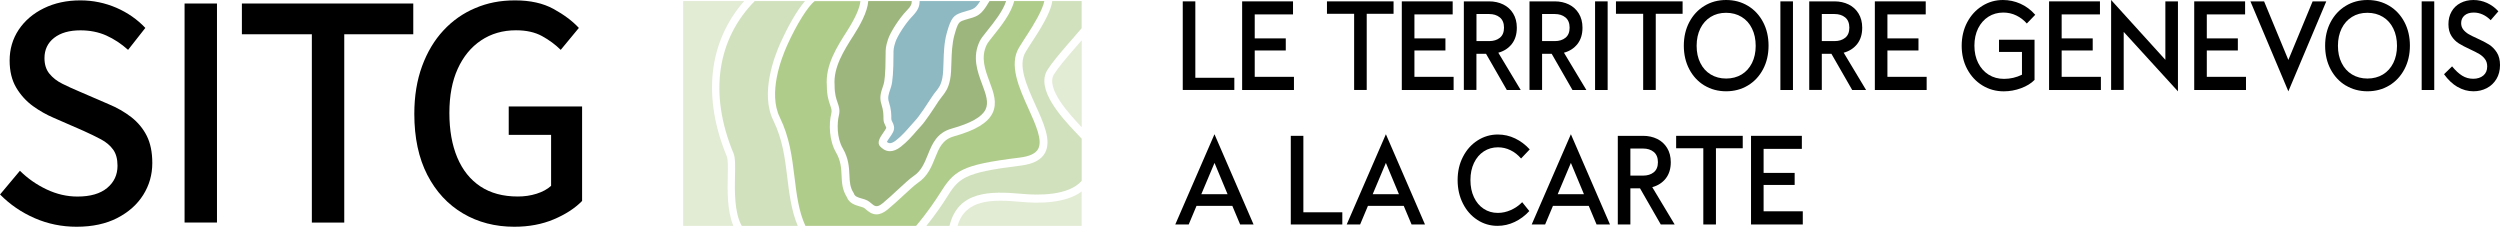
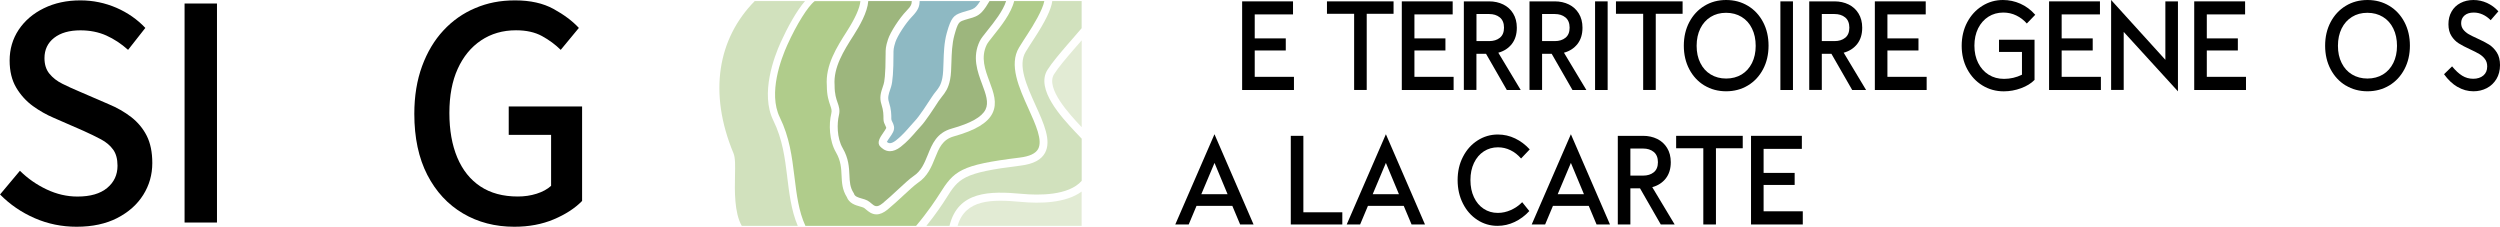
<svg xmlns="http://www.w3.org/2000/svg" width="430" height="39" viewBox="0 0 430 39" fill="none">
  <g clip-path="url(#clip0_3305_3176)">
    <path d="M186.042 6.946C185.865 7.15 185.68 7.354 185.503 7.566C185.173 7.941 184.852 8.308 184.586 8.617C183.38 10.02 182.02 11.609 181.297 12.767C179.784 15.188 184.023 19.713 185.841 21.653C185.897 21.71 185.97 21.783 186.05 21.873V6.946H186.042Z" fill="#E2EBD4" />
    <path d="M138.524 38.845H157.57C159.637 36.392 161.052 34.231 161.567 33.408C164.109 29.364 165.098 28.37 175.393 27.106C177.09 26.894 178.128 26.413 178.562 25.614C179.358 24.139 178.16 21.481 176.889 18.669C175.289 15.131 173.479 11.128 175.28 8.169C175.739 7.411 176.254 6.628 176.744 5.87C177.709 4.394 179.334 1.737 179.624 0.18H174.436C173.929 2.291 172.136 4.541 170.937 6.033L170.792 6.22C170.294 6.84 169.867 7.378 169.715 7.696C168.653 9.889 169.433 11.984 170.189 14.014C170.897 15.921 171.573 17.723 170.704 19.484C169.876 21.155 167.76 22.419 164.044 23.462C162.098 24.009 161.503 25.484 160.819 27.188C160.224 28.672 159.548 30.351 157.859 31.46C157.304 31.843 156.371 32.707 155.374 33.628L155.35 33.653C154.457 34.476 153.54 35.324 152.671 36.041C152.004 36.587 151.36 36.873 150.757 36.873C149.937 36.873 149.35 36.367 148.955 36.033C148.811 35.911 148.674 35.788 148.577 35.739C148.417 35.658 148.175 35.585 147.91 35.511C147.122 35.291 146.052 34.981 145.642 33.873C144.861 32.642 144.805 31.394 144.749 30.188C144.693 28.957 144.636 27.677 143.8 26.226C142.609 24.196 142.537 21.335 142.979 19.549C143.108 19.011 143.004 18.71 142.794 18.106C142.553 17.405 142.215 16.443 142.215 14.731C141.95 11.201 143.928 8.112 145.666 5.381C147.097 3.139 147.878 1.394 147.99 0.196H140.124C138.982 1.052 137.011 4.199 135.427 7.712C134.357 10.076 132.097 16.019 134.124 20.177C135.805 23.609 136.223 26.984 136.625 30.253L136.674 30.636C137.019 33.457 137.381 36.375 138.532 38.854L138.524 38.845Z" fill="#B0CC8B" />
    <path d="M159.34 38.845H163.313C164.769 32.837 170.262 32.837 175.772 33.342C178.643 33.611 183.791 33.669 186.051 31.109V23.853C185.842 23.633 185.576 23.348 185.343 23.103C185.15 22.899 184.973 22.72 184.869 22.606C182.665 20.25 178.072 15.351 180.163 12.016C180.944 10.769 182.343 9.139 183.574 7.704C183.831 7.402 184.161 7.035 184.491 6.652C185.07 5.992 185.665 5.315 186.043 4.851V0.188H180.992C180.815 1.59 179.793 3.701 177.871 6.636C177.405 7.353 176.874 8.16 176.423 8.91C175.008 11.234 176.592 14.723 178.112 18.09C179.536 21.228 180.879 24.196 179.745 26.291C179.086 27.497 177.718 28.215 175.555 28.484C165.501 29.715 164.914 30.66 162.71 34.158C162.163 35.03 161.005 36.775 159.34 38.845Z" fill="#D1E1BD" />
    <path d="M135.397 30.334C135.003 27.196 134.601 23.951 133.016 20.731C130.74 16.109 133.153 9.758 134.295 7.247C135.397 4.818 136.99 1.875 138.461 0.188H129.807C123.501 6.603 121.796 15.897 126.164 26.372C126.485 27.147 126.453 28.476 126.421 30.163C126.365 32.853 126.292 36.554 127.579 38.845H137.215C136.081 36.188 135.743 33.171 135.389 30.334" fill="#D1E1BD" />
-     <path d="M117.508 38.846H126.138C125.044 36.254 125.125 32.765 125.173 30.205C125.205 28.786 125.229 27.441 125.012 26.911C120.789 16.705 121.851 7.232 127.988 0.188H117.508V38.846Z" fill="#E2EBD4" />
    <path d="M152.527 24.399C152.817 24.66 153.219 24.823 154.088 24.163C155.093 23.389 155.938 22.41 156.613 21.636C156.903 21.294 157.16 21.008 157.393 20.764C158.093 20.046 159.589 17.747 160.305 16.639C160.53 16.288 160.747 16.011 160.957 15.75C161.455 15.13 161.841 14.641 162.083 13.418C162.227 12.693 162.251 11.731 162.284 10.72C162.332 9.13 162.38 7.345 162.847 5.666C163.595 2.976 164.077 2.609 165.372 2.168L165.533 2.111C165.855 1.997 166.16 1.916 166.402 1.851C167.045 1.671 167.471 1.557 167.89 1.125C168.099 0.913 168.34 0.595 168.597 0.188H158.174C158.158 1.011 158.021 1.671 156.855 2.87C155.801 3.954 154.369 6.155 154.015 7.223C153.678 8.274 153.678 8.576 153.678 9.318C153.678 12.204 153.541 14.087 153.267 14.927C153.219 15.082 153.171 15.228 153.123 15.367C152.833 16.223 152.64 16.785 152.897 17.568C153.308 18.831 153.308 19.671 153.308 20.478C153.308 20.617 153.372 20.755 153.484 20.976C153.669 21.342 153.983 21.946 153.613 22.712C153.468 23.014 153.243 23.34 153.018 23.658C152.873 23.87 152.648 24.188 152.543 24.399H152.527Z" fill="#8EB9C3" />
    <path d="M164.703 38.845H186.041V32.951C183.299 34.957 178.891 35.03 175.642 34.728C170.639 34.264 166.038 34.231 164.703 38.845Z" fill="#E2EBD4" />
    <path d="M146.785 6.131C145.16 8.682 143.318 11.576 143.551 14.65V14.699C143.551 16.191 143.833 16.989 144.058 17.634C144.291 18.302 144.517 18.938 144.283 19.875C143.978 21.147 143.897 23.699 144.959 25.509C145.972 27.269 146.037 28.777 146.101 30.114C146.149 31.248 146.198 32.226 146.817 33.18L146.873 33.269L146.897 33.343C147.042 33.783 147.533 33.954 148.265 34.158C148.594 34.248 148.9 34.337 149.182 34.484C149.415 34.606 149.624 34.778 149.825 34.949C150.436 35.47 150.806 35.788 151.828 34.949C152.672 34.256 153.589 33.408 154.466 32.593C155.544 31.598 156.469 30.734 157.12 30.294C158.455 29.413 158.994 28.068 159.573 26.65C160.329 24.775 161.101 22.843 163.691 22.117C166.973 21.196 168.871 20.128 169.506 18.848C170.102 17.642 169.563 16.182 168.935 14.503C168.115 12.302 167.19 9.816 168.517 7.076C168.734 6.62 169.193 6.057 169.764 5.34L169.925 5.136C170.962 3.84 172.515 1.9 173.053 0.18H170.198C169.852 0.783 169.354 1.582 168.855 2.095C168.179 2.788 167.488 2.984 166.764 3.18C166.506 3.253 166.249 3.318 165.967 3.416L165.807 3.473C164.97 3.758 164.769 3.824 164.158 6.033C163.74 7.549 163.691 9.237 163.643 10.737C163.611 11.813 163.587 12.84 163.418 13.68C163.112 15.237 162.557 15.938 162.018 16.614C161.825 16.851 161.632 17.104 161.439 17.389C160.643 18.62 159.155 20.911 158.359 21.734C158.15 21.946 157.916 22.223 157.635 22.541C156.919 23.373 156.026 24.4 154.908 25.264C154.265 25.761 153.645 26.006 153.066 26.006C152.19 26.006 151.635 25.435 151.401 25.199C150.75 24.53 151.393 23.601 151.908 22.851C152.101 22.574 152.294 22.297 152.399 22.085C152.447 21.979 152.463 21.954 152.286 21.612C152.141 21.318 151.956 20.96 151.956 20.471C151.956 19.737 151.956 19.044 151.619 17.992C151.216 16.761 151.514 15.897 151.852 14.894C151.9 14.748 151.948 14.609 151.989 14.47C152.093 14.152 152.326 13.019 152.326 9.302C152.326 8.487 152.326 8.03 152.737 6.775C153.139 5.528 154.707 3.106 155.897 1.883C156.726 1.036 156.814 0.71 156.822 0.18H149.342C149.206 2.128 147.83 4.5 146.793 6.123L146.785 6.131Z" fill="#9DB67D" />
    <path d="M37.32 0.604H31.746V38.275H37.32V0.604Z" fill="black" />
-     <path d="M71.083 0.604V5.894H59.212V38.283H53.638V5.894H41.605V0.604H71.083Z" fill="black" />
    <path d="M95.246 37.728C97.257 36.881 98.882 35.829 100.12 34.565V18.31H87.501V23.201H94.788V31.965C94.152 32.544 93.324 32.992 92.302 33.318C91.281 33.644 90.195 33.799 89.061 33.799C86.511 33.799 84.372 33.22 82.627 32.063C80.881 30.905 79.562 29.25 78.653 27.098C77.745 24.938 77.294 22.386 77.294 19.427C77.294 16.468 77.769 13.94 78.726 11.837C79.683 9.734 81.018 8.103 82.747 6.946C84.477 5.788 86.479 5.209 88.755 5.209C90.533 5.209 92.021 5.544 93.227 6.204C94.434 6.864 95.504 7.655 96.445 8.576L99.565 4.802C98.455 3.612 97.008 2.527 95.214 1.541C93.42 0.555 91.217 0.065 88.603 0.065C85.989 0.065 83.833 0.506 81.742 1.394C79.651 2.275 77.817 3.563 76.264 5.242C74.704 6.921 73.482 8.968 72.597 11.381C71.712 13.794 71.262 16.525 71.262 19.582C71.262 23.69 72.01 27.188 73.498 30.082C74.986 32.968 77.037 35.177 79.635 36.709C82.233 38.242 85.176 39 88.458 39C90.975 39 93.236 38.576 95.246 37.728Z" fill="black" />
    <path d="M20.164 37.5C22.11 36.498 23.598 35.177 24.636 33.522C25.673 31.875 26.196 30.049 26.196 28.044C26.196 26.177 25.874 24.612 25.239 23.356C24.604 22.101 23.711 21.033 22.577 20.144C21.435 19.264 20.132 18.514 18.652 17.902L13.576 15.71C12.603 15.302 11.654 14.87 10.737 14.413C9.812 13.957 9.072 13.378 8.501 12.677C7.93 11.984 7.649 11.087 7.649 10.003C7.649 8.544 8.204 7.378 9.306 6.514C10.416 5.65 11.92 5.218 13.834 5.218C15.475 5.218 16.963 5.519 18.282 6.106C19.609 6.701 20.855 7.525 22.03 8.576L24.998 4.802C23.622 3.343 21.965 2.185 20.019 1.337C18.065 0.497 16.006 0.065 13.826 0.065C11.477 0.065 9.386 0.514 7.544 1.419C5.702 2.315 4.263 3.555 3.217 5.112C2.179 6.677 1.657 8.438 1.657 10.411C1.657 12.245 2.035 13.802 2.791 15.074C3.547 16.345 4.504 17.397 5.654 18.237C6.812 19.068 7.995 19.737 9.201 20.25L14.333 22.492C15.475 23.006 16.488 23.495 17.373 23.968C18.258 24.44 18.957 25.027 19.456 25.729C19.963 26.421 20.212 27.351 20.212 28.508C20.212 30.074 19.617 31.345 18.427 32.332C17.236 33.318 15.539 33.807 13.327 33.807C11.518 33.807 9.748 33.4 8.027 32.584C6.298 31.769 4.769 30.701 3.426 29.372L0.008 33.449C1.721 35.185 3.7 36.538 5.968 37.525C8.228 38.511 10.633 39 13.182 39C15.901 39 18.225 38.495 20.172 37.5" fill="black" />
-     <path d="M205.597 13.378H212.305V15.473H203.434V0.236H205.597V13.378Z" fill="black" />
    <path d="M215.812 13.215H222.56V15.481H213.648V0.236H222.399V2.478H215.812V6.603H221.153V8.682H215.812V13.215Z" fill="black" />
    <path d="M239.692 0.236V2.372H235.075V15.473H232.911V2.372H228.238V0.236H239.692Z" fill="black" />
    <path d="M243.281 13.215H250.021V15.481H241.109V0.236H249.86V2.478H243.281V6.603H248.614V8.682H243.281V13.215Z" fill="black" />
    <path d="M253.953 7.068H256.141C256.889 7.068 257.5 6.88 257.974 6.497C258.449 6.114 258.69 5.535 258.69 4.761C258.69 3.986 258.449 3.383 257.966 2.992C257.484 2.6 256.873 2.413 256.141 2.413H253.953V7.068ZM255.594 9.253H253.945V15.473H251.781V0.236H256.133C257.025 0.236 257.838 0.416 258.554 0.766C259.269 1.117 259.84 1.63 260.259 2.315C260.677 2.992 260.894 3.815 260.894 4.769C260.894 5.902 260.605 6.831 260.033 7.565C259.454 8.299 258.682 8.804 257.709 9.065L261.562 15.481H259.173L255.602 9.261L255.594 9.253Z" fill="black" />
    <path d="M265.238 7.068H267.426C268.174 7.068 268.785 6.88 269.259 6.497C269.734 6.114 269.975 5.535 269.975 4.761C269.975 3.986 269.734 3.383 269.251 2.992C268.769 2.6 268.157 2.413 267.426 2.413H265.238V7.068ZM266.887 9.253H265.238V15.473H263.074V0.236H267.426C268.318 0.236 269.131 0.416 269.847 0.766C270.562 1.117 271.133 1.63 271.552 2.315C271.97 2.992 272.187 3.815 272.187 4.769C272.187 5.902 271.898 6.831 271.326 7.565C270.747 8.299 269.975 8.804 269.002 9.065L272.855 15.481H270.466L266.895 9.261L266.887 9.253Z" fill="black" />
    <path d="M276.515 0.236H274.352V15.481H276.515V0.236Z" fill="black" />
    <path d="M289.407 0.236V2.372H284.79V15.473H282.626V2.372H277.945V0.236H289.407Z" fill="black" />
    <path d="M299.567 12.807C300.331 12.342 300.918 11.682 301.344 10.834C301.762 9.986 301.979 9.008 301.979 7.891C301.979 6.774 301.77 5.764 301.344 4.908C300.926 4.043 300.331 3.383 299.558 2.91C298.786 2.438 297.894 2.201 296.88 2.201C295.867 2.201 294.998 2.438 294.234 2.91C293.47 3.383 292.883 4.043 292.456 4.899C292.038 5.755 291.821 6.742 291.821 7.875C291.821 9.008 292.03 9.978 292.456 10.826C292.875 11.682 293.47 12.342 294.242 12.807C295.014 13.272 295.899 13.508 296.896 13.508C297.894 13.508 298.802 13.272 299.567 12.807ZM293.156 14.707C292.054 14.038 291.186 13.101 290.558 11.91C289.931 10.72 289.617 9.367 289.617 7.859C289.617 6.351 289.931 4.997 290.558 3.807C291.186 2.617 292.054 1.679 293.156 1.011C294.258 0.334 295.505 0 296.896 0C298.288 0 299.534 0.334 300.644 1.003C301.754 1.671 302.623 2.609 303.25 3.799C303.878 4.989 304.191 6.342 304.191 7.851C304.191 9.359 303.878 10.712 303.25 11.902C302.623 13.092 301.754 14.03 300.644 14.698C299.534 15.367 298.28 15.701 296.896 15.701C295.513 15.701 294.258 15.367 293.156 14.698" fill="black" />
    <path d="M308.39 0.236H306.227V15.481H308.39V0.236Z" fill="black" />
    <path d="M313.351 7.068H315.539C316.287 7.068 316.898 6.88 317.373 6.497C317.847 6.114 318.088 5.535 318.088 4.761C318.088 3.986 317.847 3.383 317.365 2.992C316.882 2.6 316.271 2.413 315.539 2.413H313.351V7.068ZM315 9.253H313.351V15.473H311.188V0.236H315.539C316.432 0.236 317.244 0.416 317.96 0.766C318.676 1.117 319.247 1.63 319.665 2.315C320.083 2.992 320.3 3.815 320.3 4.769C320.3 5.902 320.011 6.831 319.44 7.565C318.861 8.299 318.088 8.804 317.115 9.065L320.968 15.481H318.579L315.008 9.261L315 9.253Z" fill="black" />
    <path d="M324.636 13.215H331.384V15.481H322.473V0.236H331.224V2.478H324.636V6.603H329.977V8.682H324.636V13.215Z" fill="black" />
    <path d="M343.845 6.84H349.941V13.745C349.362 14.34 348.59 14.812 347.625 15.171C346.652 15.53 345.662 15.709 344.649 15.709C343.298 15.709 342.067 15.367 340.965 14.69C339.863 14.014 338.995 13.076 338.359 11.886C337.724 10.696 337.41 9.359 337.41 7.875C337.41 6.391 337.724 5.03 338.359 3.832C338.995 2.633 339.855 1.696 340.941 1.019C342.019 0.342 343.209 0 344.504 0C345.55 0 346.547 0.212 347.504 0.636C348.461 1.06 349.314 1.696 350.062 2.543L348.614 4.043C348.091 3.448 347.488 2.992 346.796 2.658C346.105 2.323 345.365 2.16 344.56 2.16C343.611 2.16 342.759 2.397 342.011 2.87C341.263 3.342 340.676 4.011 340.241 4.867C339.815 5.731 339.598 6.726 339.598 7.851C339.598 8.976 339.815 9.978 340.249 10.834C340.684 11.698 341.287 12.367 342.051 12.848C342.823 13.329 343.7 13.565 344.689 13.565C345.775 13.565 346.805 13.329 347.778 12.848V8.935H343.829V6.84H343.845Z" fill="black" />
    <path d="M354.605 13.215H361.353V15.481H352.441V0.236H361.192V2.478H354.605V6.603H359.946V8.682H354.605V13.215Z" fill="black" />
    <path d="M374.607 0.236V15.709L365.277 5.486V15.473H363.113V0L372.443 10.288V0.236H374.607Z" fill="black" />
    <path d="M379.57 13.215H386.31V15.481H377.406V0.236H386.157V2.478H379.57V6.603H384.91V8.682H379.57V13.215Z" fill="black" />
-     <path d="M397.772 0.236H400.12L393.597 15.709L387.074 0.236H389.423L393.597 10.312L397.772 0.236Z" fill="black" />
    <path d="M409.871 12.807C410.635 12.342 411.222 11.682 411.649 10.834C412.067 9.986 412.284 9.008 412.284 7.891C412.284 6.774 412.075 5.764 411.649 4.908C411.23 4.043 410.635 3.383 409.863 2.91C409.091 2.438 408.198 2.201 407.185 2.201C406.171 2.201 405.295 2.438 404.539 2.91C403.775 3.383 403.187 4.043 402.761 4.899C402.343 5.755 402.126 6.742 402.126 7.875C402.126 9.008 402.335 9.978 402.761 10.826C403.179 11.682 403.775 12.342 404.547 12.807C405.319 13.272 406.204 13.508 407.201 13.508C408.198 13.508 409.107 13.272 409.871 12.807ZM403.461 14.707C402.359 14.038 401.49 13.101 400.863 11.91C400.236 10.72 399.922 9.367 399.922 7.859C399.922 6.351 400.236 4.997 400.863 3.807C401.49 2.617 402.359 1.679 403.461 1.011C404.571 0.334 405.817 0 407.209 0C408.6 0 409.847 0.334 410.957 1.003C412.067 1.671 412.936 2.609 413.563 3.799C414.19 4.989 414.504 6.342 414.504 7.851C414.504 9.359 414.19 10.712 413.563 11.902C412.936 13.092 412.067 14.03 410.957 14.698C409.847 15.367 408.592 15.701 407.209 15.701C405.826 15.701 404.571 15.367 403.469 14.698" fill="black" />
-     <path d="M418.691 0.236H416.527V15.481H418.691V0.236Z" fill="black" />
    <path d="M422.683 14.951C421.831 14.446 421.059 13.72 420.375 12.766L421.758 11.413C422.346 12.13 422.925 12.668 423.496 13.019C424.067 13.37 424.694 13.549 425.394 13.549C426.094 13.549 426.697 13.361 427.139 12.986C427.582 12.611 427.799 12.098 427.799 11.429C427.799 10.924 427.67 10.492 427.405 10.149C427.147 9.807 426.826 9.522 426.439 9.293C426.061 9.065 425.531 8.796 424.863 8.486C424.059 8.12 423.415 7.777 422.917 7.467C422.418 7.158 422 6.734 421.654 6.196C421.308 5.658 421.131 4.981 421.131 4.166C421.131 3.351 421.308 2.617 421.67 1.989C422.032 1.353 422.539 0.864 423.198 0.522C423.85 0.179 424.598 0 425.426 0C426.254 0 427.019 0.171 427.767 0.505C428.507 0.848 429.158 1.321 429.721 1.948L428.394 3.473C427.976 3.049 427.525 2.723 427.019 2.495C426.52 2.266 426.005 2.16 425.482 2.16C424.815 2.16 424.284 2.323 423.898 2.658C423.512 2.992 423.319 3.432 423.319 3.978C423.319 4.402 423.439 4.769 423.681 5.079C423.922 5.389 424.22 5.649 424.582 5.861C424.943 6.073 425.434 6.318 426.069 6.603C426.914 6.986 427.598 7.337 428.112 7.663C428.627 7.989 429.078 8.438 429.448 9.016C429.818 9.595 430.003 10.321 430.003 11.193C430.003 12.114 429.793 12.913 429.383 13.598C428.965 14.283 428.41 14.804 427.718 15.163C427.019 15.522 426.263 15.701 425.434 15.701C424.461 15.701 423.544 15.448 422.683 14.935" fill="black" />
    <path d="M208.897 28.019L211.141 33.399H206.628L208.897 28.019ZM202.148 38.609H204.457L205.8 35.413H211.961L213.304 38.609H215.613L208.889 23.087L202.148 38.609Z" fill="black" />
    <path d="M222.016 23.364V38.609H230.879V36.514H224.179V23.364H222.016Z" fill="black" />
    <path d="M238.373 28.019L240.617 33.399H236.105L238.373 28.019ZM231.633 38.609H233.941L235.284 35.413H241.445L242.789 38.609H245.097L238.373 23.087L231.633 38.609Z" fill="black" />
    <path d="M254.113 37.826C253.06 37.149 252.231 36.212 251.628 35.014C251.017 33.815 250.711 32.462 250.711 30.97C250.711 29.478 251.017 28.149 251.636 26.959C252.247 25.769 253.084 24.831 254.145 24.155C255.199 23.478 256.365 23.136 257.636 23.136C258.682 23.136 259.671 23.364 260.604 23.812C261.537 24.261 262.373 24.889 263.113 25.695L261.625 27.261C261.087 26.641 260.483 26.16 259.8 25.834C259.116 25.5 258.4 25.337 257.652 25.337C256.743 25.337 255.931 25.573 255.215 26.038C254.499 26.503 253.936 27.163 253.526 28.019C253.116 28.875 252.915 29.861 252.915 30.97C252.915 32.079 253.116 33.073 253.518 33.921C253.92 34.777 254.475 35.437 255.191 35.91C255.907 36.383 256.719 36.619 257.628 36.619C258.392 36.619 259.132 36.456 259.864 36.13C260.596 35.804 261.247 35.356 261.818 34.777L263.041 36.301C262.301 37.109 261.465 37.728 260.524 38.176C259.582 38.625 258.593 38.845 257.564 38.845C256.309 38.845 255.151 38.503 254.105 37.826" fill="black" />
    <path d="M270.193 28.019L272.437 33.399H267.925L270.193 28.019ZM263.453 38.609H265.762L267.105 35.413H273.266L274.609 38.609H276.917L270.193 23.087L263.453 38.609Z" fill="black" />
    <path d="M280.425 30.204H282.613C283.361 30.204 283.972 30.016 284.447 29.633C284.921 29.25 285.163 28.671 285.163 27.897C285.163 27.122 284.921 26.519 284.439 26.128C283.956 25.736 283.345 25.549 282.613 25.549H280.425V30.204ZM282.074 32.389H280.425V38.609H278.262V23.364H282.613C283.506 23.364 284.318 23.544 285.034 23.894C285.75 24.245 286.321 24.758 286.739 25.443C287.157 26.12 287.375 26.943 287.375 27.897C287.375 29.03 287.085 29.959 286.514 30.693C285.935 31.427 285.163 31.924 284.189 32.193L288.042 38.609H285.653L282.082 32.389H282.074Z" fill="black" />
    <path d="M288.297 23.364V25.5H292.97V38.609H295.142V25.5H299.75V23.364H288.297Z" fill="black" />
    <path d="M301.176 23.364V38.609H310.079V36.343H303.339V31.81H308.68V29.739H303.339V25.606H309.919V23.364H301.176Z" fill="black" />
  </g>
  <defs>
    <clipPath id="clip0_3305_3176">
      <rect width="430" height="39" fill="white" />
    </clipPath>
  </defs>
</svg>